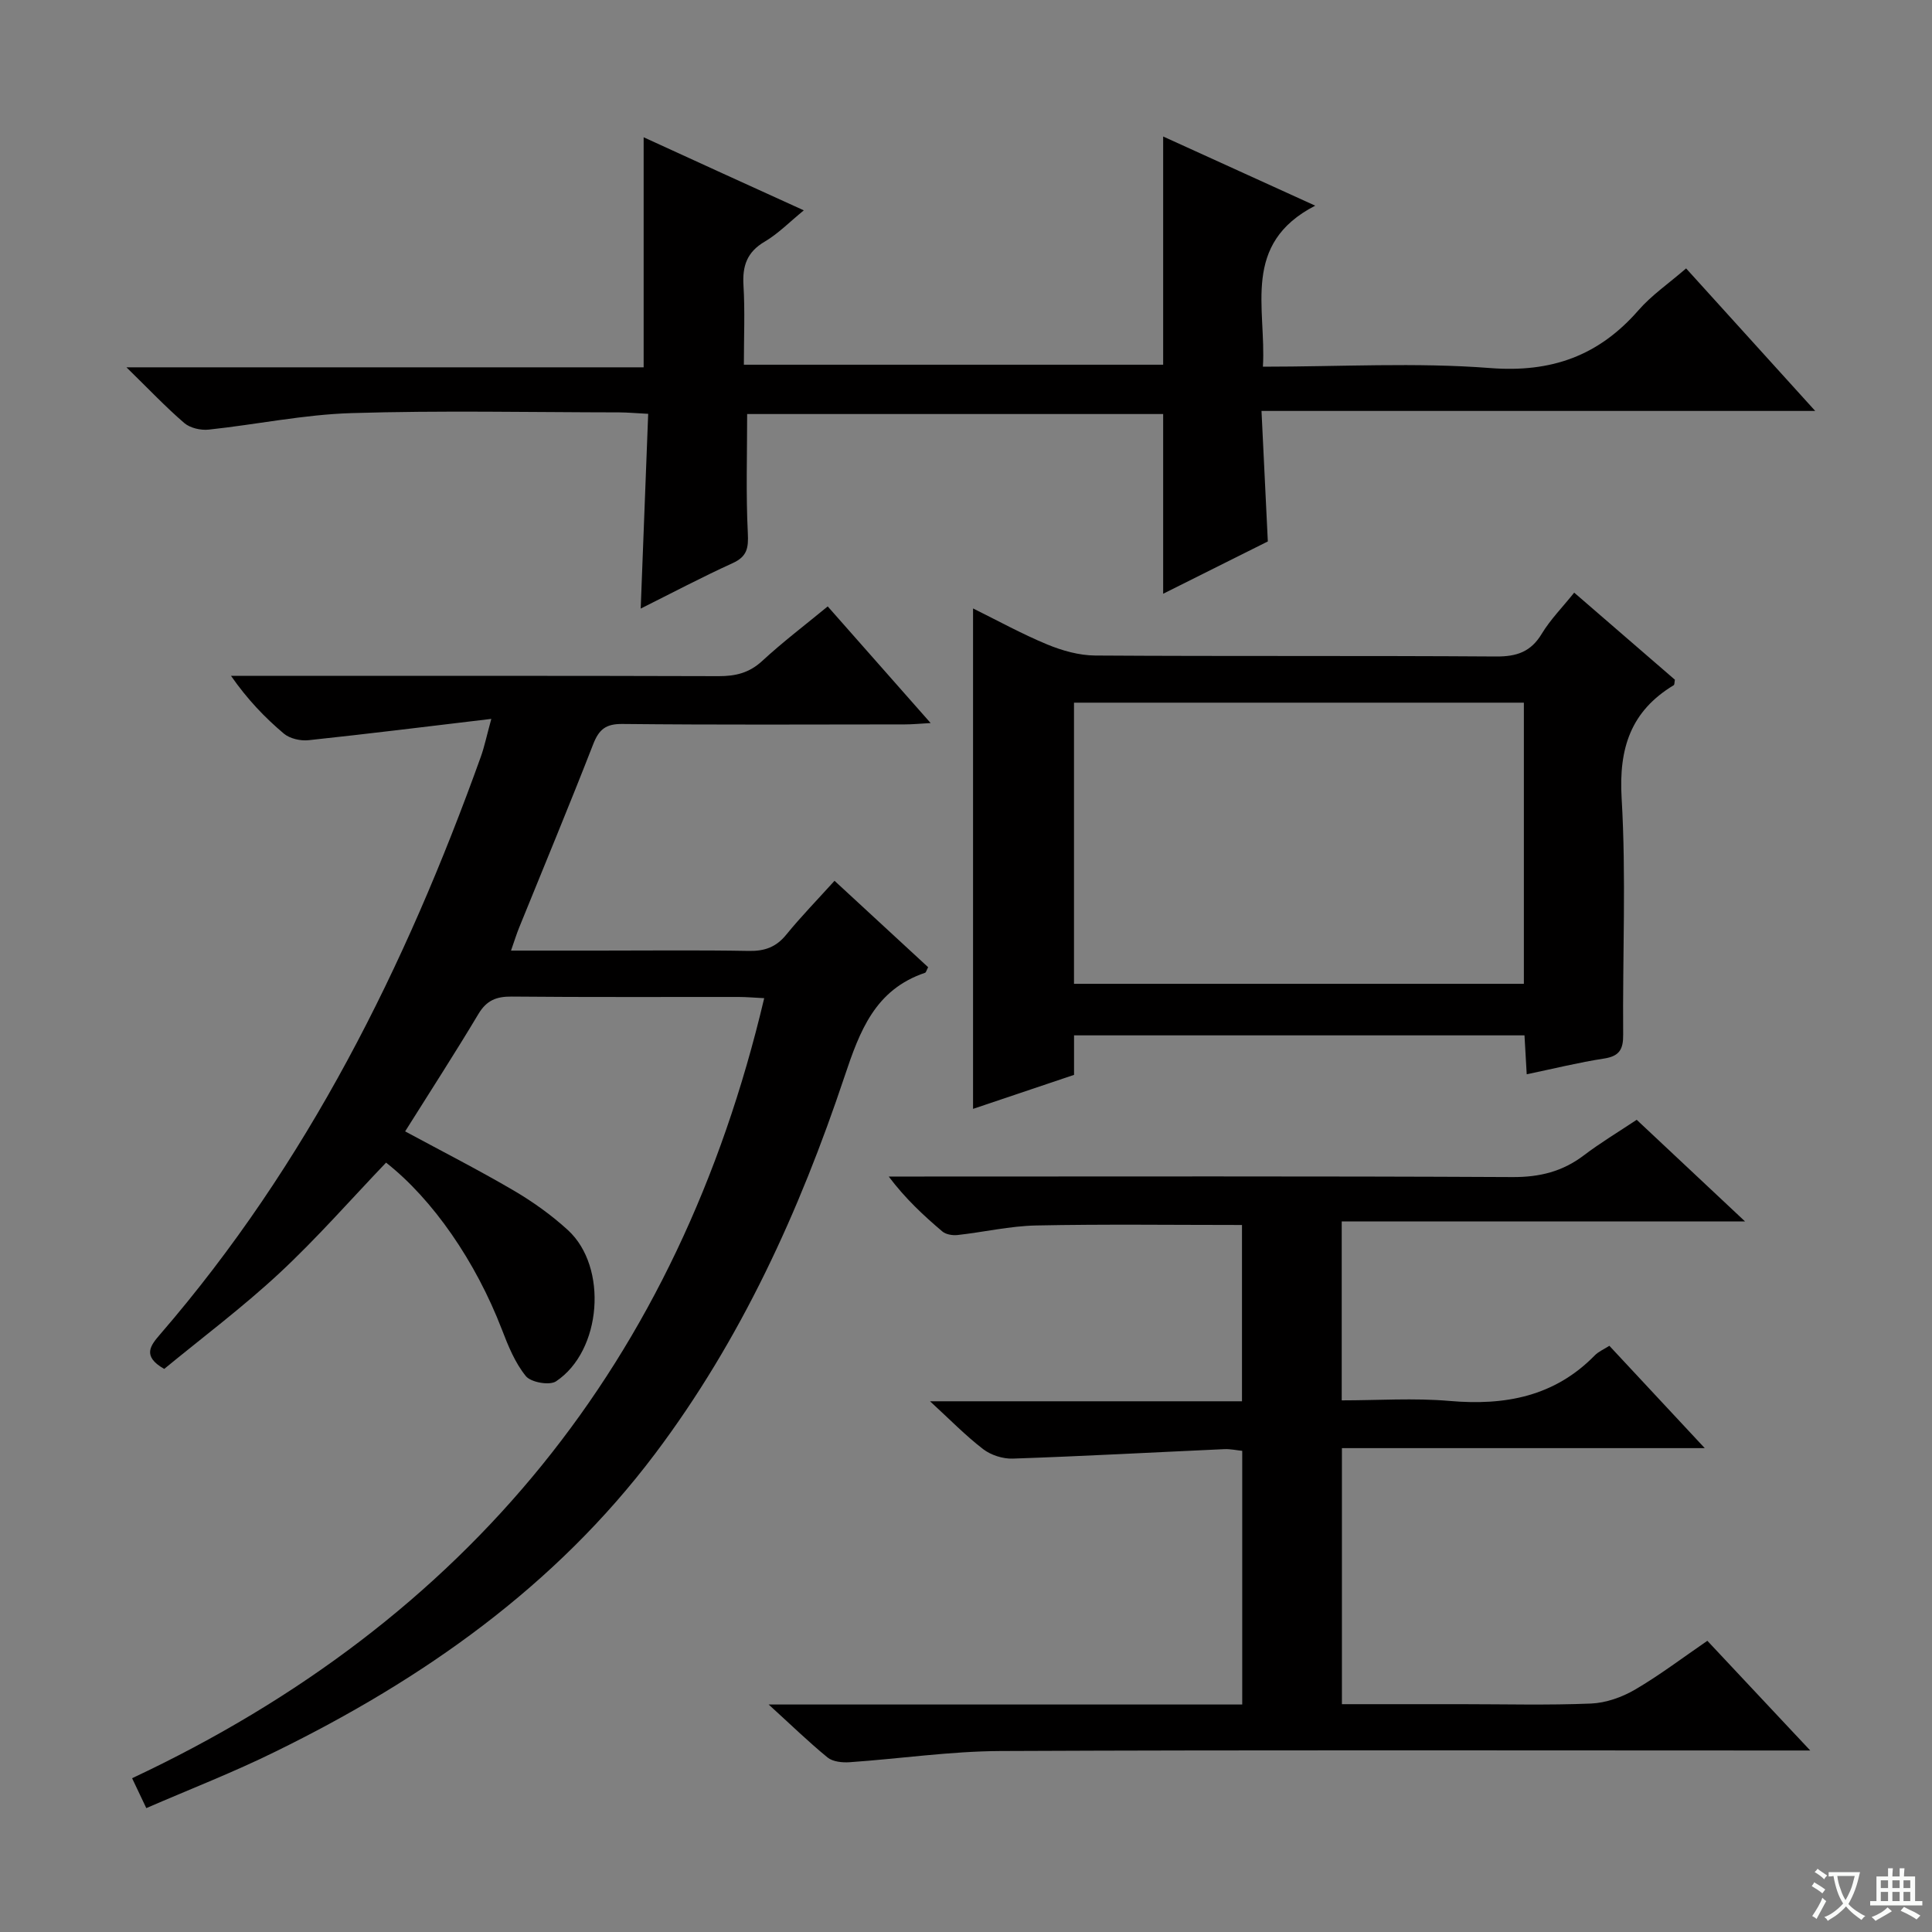
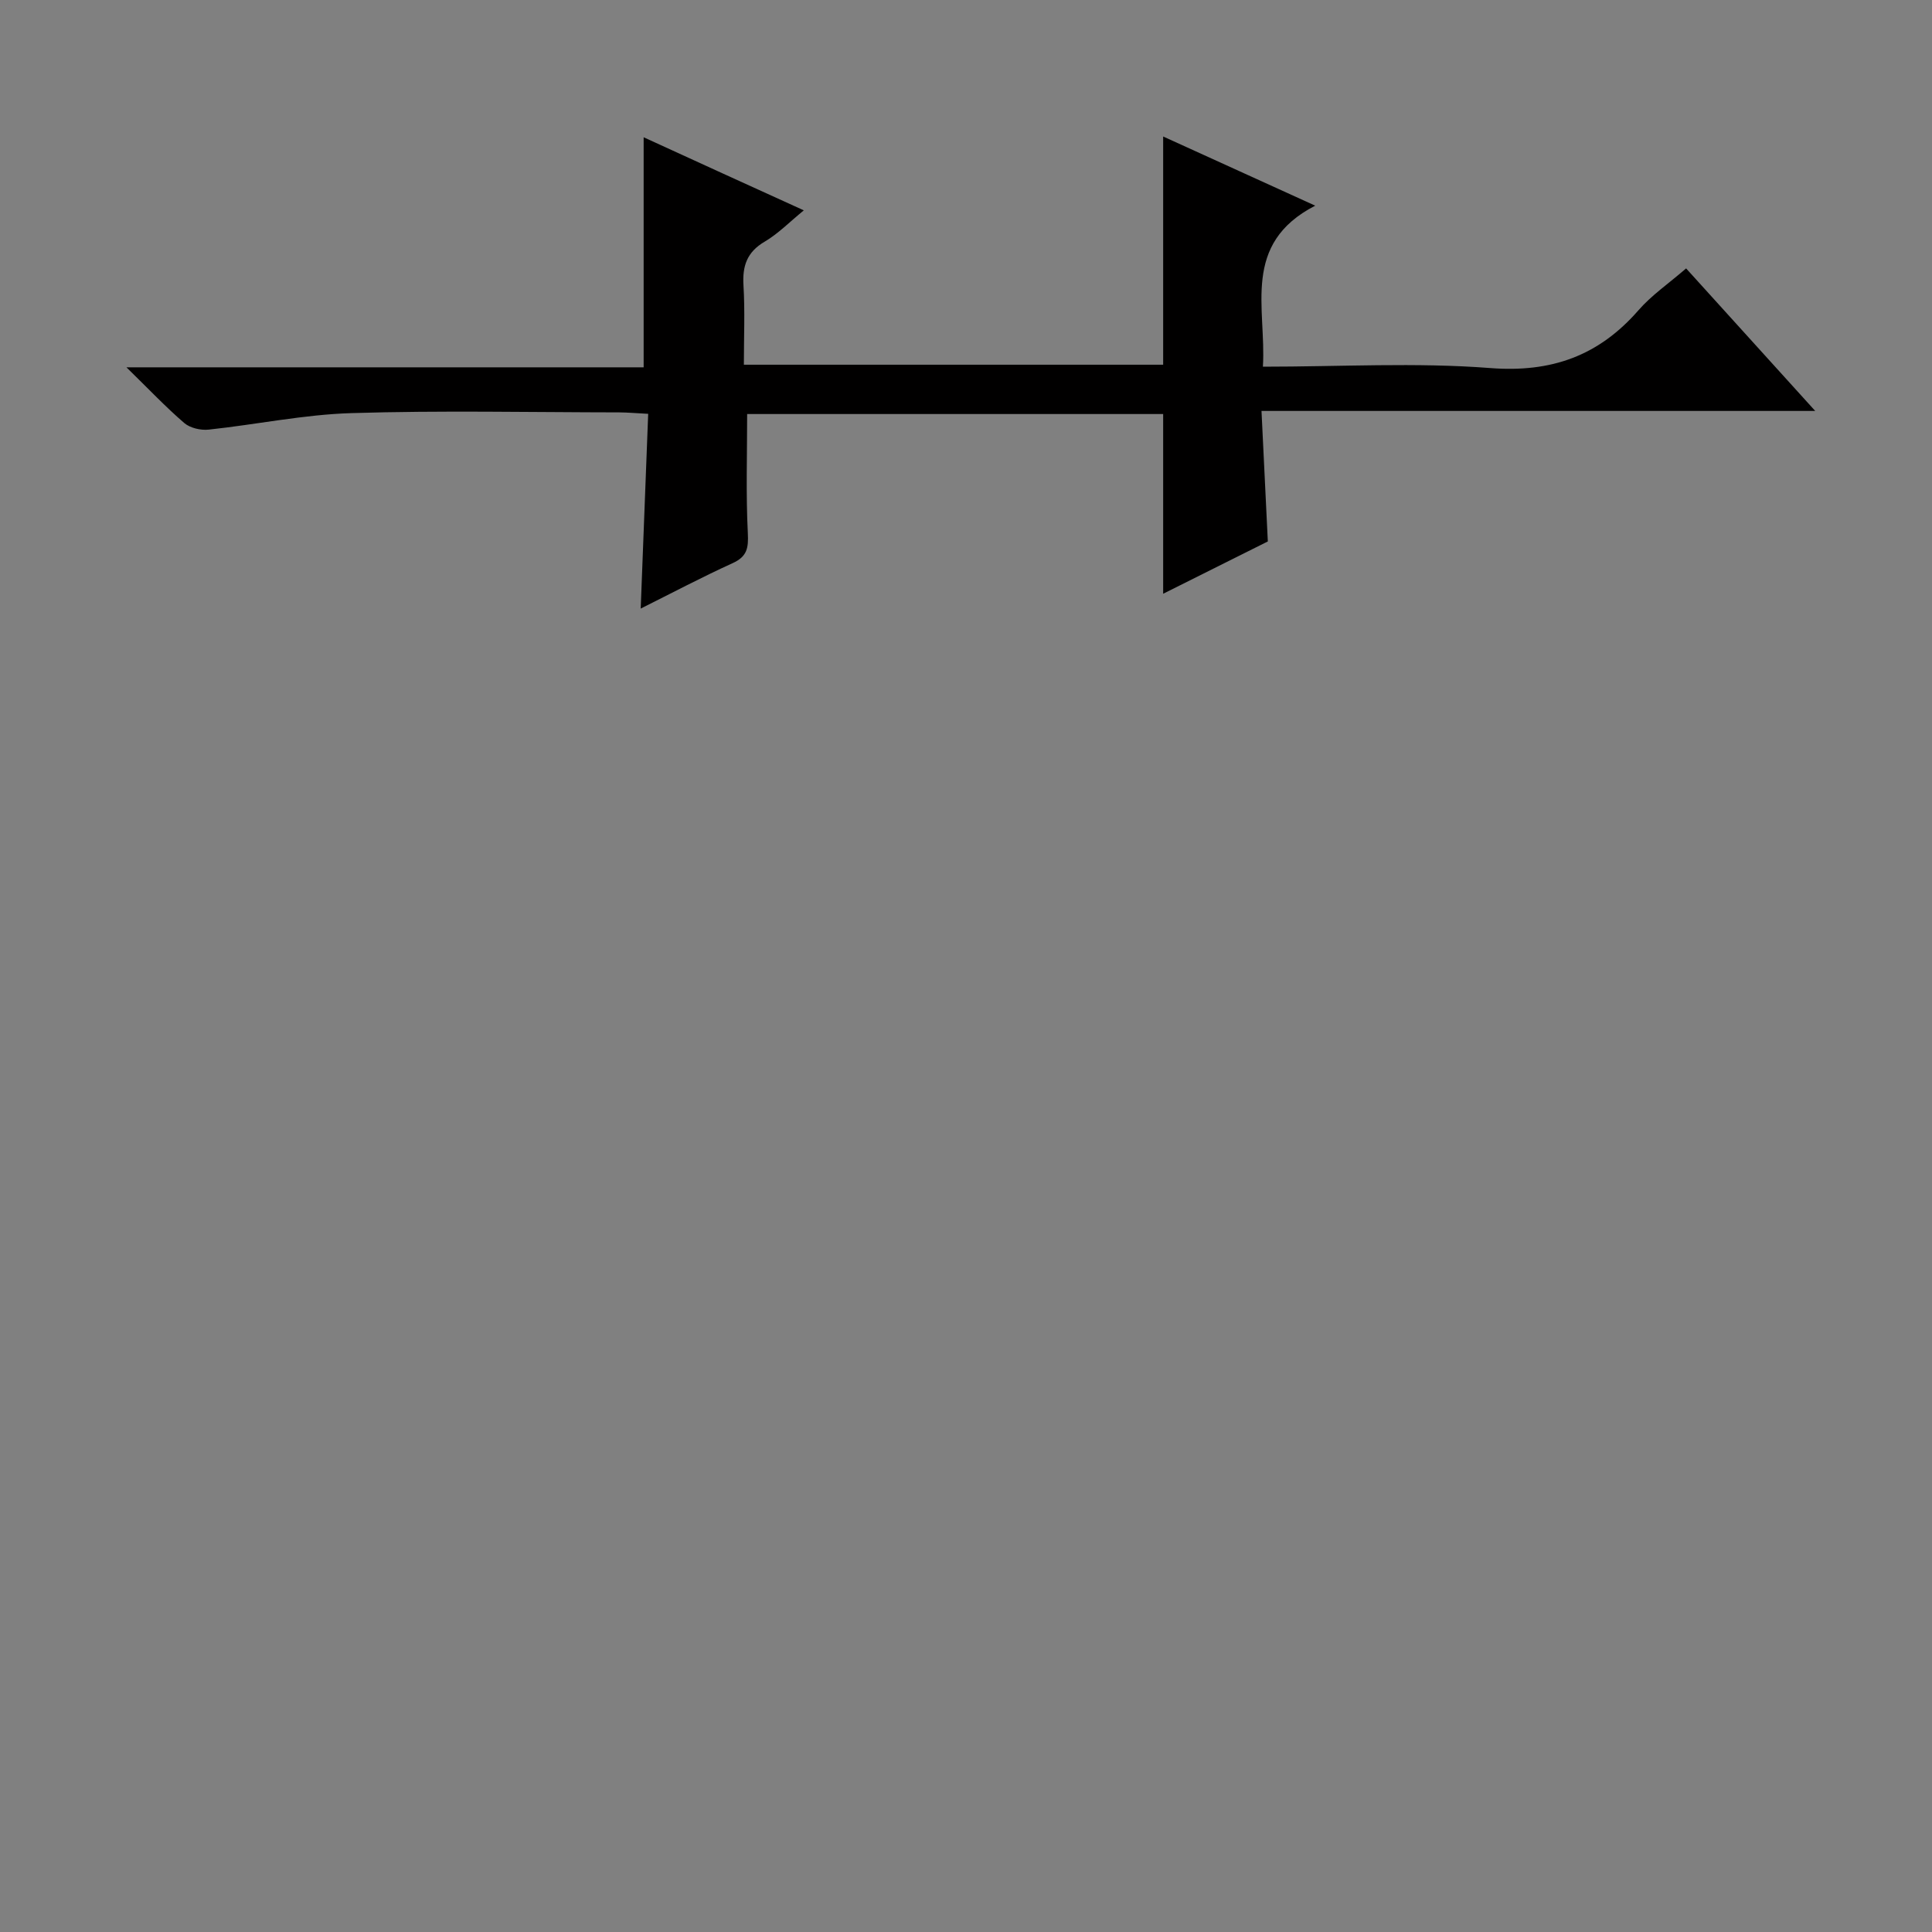
<svg xmlns="http://www.w3.org/2000/svg" enable-background="new 0 0 400 400" viewBox="0 0 400 400">
  <rect x="0" y="0" width="400" height="400" fill="#808080" stroke="none" />
-   <path d="m377.9 391.2c-.2.3-.4.5-.6.8-.7-.6-1.4-1-2.2-1.5.2-.3.4-.5.5-.8.6.4 1.4.8 2.3 1.5zm-1.8 6.1c-.2-.2-.5-.4-.9-.6.4-.6.8-1.2 1.2-1.9s.7-1.3.9-1.9c.3.3.5.5.8.7-.7 1.3-1.4 2.6-2 3.7zm2.2-9c-.3.3-.5.5-.6.8-.6-.6-1.3-1.1-2-1.5.3-.3.5-.5.6-.7.6.5 1.3.9 2 1.4zm.3.2v-.9h2 4.5c-.3 1.3-.6 2.5-1 3.6s-.9 2.1-1.4 3c.4.5 1 1 1.6 1.4s1.2.8 1.9 1.1c-.3.2-.5.4-.8.8-.4-.3-1-.7-1.6-1.2s-1.2-1.1-1.6-1.6c-.5.6-1.1 1.1-1.7 1.6s-1.4.9-2.1 1.4c-.1-.3-.3-.5-.7-.8.6-.2 1.2-.5 1.9-1s1.4-1.1 2-1.8c-.5-.8-.9-1.6-1.2-2.5s-.6-2-.8-3.2c-.4.1-.7.1-1 .1zm2.5 2.7c.3 1 .7 1.7 1 2.2.3-.5.6-1.1 1-2s.6-1.9.9-3h-3.2-.4c.1.9.3 1.8.7 2.8z" fill="#fafbfa" />
-   <path d="m396.5 388.5v1.5 3.6h1.5v.9c-.4 0-1 0-1.7 0h-7.9c-.5 0-.9 0-1.2 0v-.9h1.3v-3.5c0-.7 0-1.2 0-1.6h2.4c0-.8 0-1.4 0-1.7h1c0 .3-.1.8-.1 1.7h1.5c0-.8 0-1.4 0-1.7h1c0 .3-.1.9-.1 1.7zm-8.2 9.2c-.2-.3-.5-.5-.8-.8.8-.3 1.4-.6 1.9-.9s1-.7 1.4-1.1c.3.3.6.5.9.8-1.6 1-2.8 1.6-3.4 2zm2.6-6.8v-1.6h-1.5v1.6zm0 2.7v-1.9h-1.5v1.9zm2.4-2.7v-1.6h-1.5v1.6zm0 2.7v-1.9h-1.5v1.9zm.2 2 .7-.8c.4.2.9.5 1.6.8s1.3.7 1.8 1c-.3.3-.5.5-.8.8-.4-.3-1.5-1-3.3-1.8zm2-4.7v-1.6h-1.4v1.6zm0 2.7v-1.9h-1.4v1.9z" fill="#fafbfa" />
  <g fill="#010000">
-     <path d="m30.29 374.35c-1.09-2.29-1.79-3.77-2.94-6.19 69.49-32.62 113.12-86.31 130.87-161.5-2.07-.1-3.68-.25-5.29-.25-15.66-.02-31.32.07-46.98-.08-3.16-.03-5.19.76-6.89 3.59-4.85 8.12-10 16.06-15.18 24.32 7.68 4.15 15.19 7.98 22.45 12.23 3.99 2.34 7.84 5.09 11.25 8.21 8.34 7.63 7.02 25.01-2.46 31.31-1.35.9-5.19.21-6.24-1.07-2.24-2.75-3.67-6.27-4.97-9.66-5.42-14.08-14.29-26.94-23.98-34.55-7.35 7.69-14.36 15.7-22.11 22.91-7.63 7.09-16.01 13.37-23.82 19.8-4.68-2.66-2.8-4.89-.84-7.17 30.45-35.25 50.79-76.12 66.4-119.6.72-2.01 1.15-4.12 2.16-7.81-13.2 1.57-25.5 3.1-37.83 4.41-1.67.18-3.89-.32-5.13-1.37-3.93-3.32-7.52-7.05-10.93-11.95h4.99c31.99 0 63.98-.04 95.97.06 3.51.01 6.33-.67 9.01-3.14 4.25-3.93 8.89-7.44 13.57-11.3 7.06 8 13.87 15.72 21.31 24.15-2.27.13-3.8.28-5.32.28-19.49.02-38.99.11-58.48-.09-3.45-.04-4.87 1.12-6.07 4.2-4.94 12.69-10.18 25.26-15.3 37.89-.55 1.35-.98 2.74-1.71 4.83h18.26c10.33 0 20.66-.12 30.99.07 3.27.06 5.64-.79 7.73-3.36 3.04-3.73 6.41-7.19 10-11.16 6.59 6.08 13.01 12.02 19.38 17.89-.33.61-.42 1.09-.65 1.16-10.33 3.49-13.5 12.02-16.66 21.47-9.31 27.86-21.43 54.48-39.22 78.1-20.7 27.48-48.04 46.69-78.58 61.66-8.6 4.25-17.58 7.73-26.76 11.71z" />
-     <path d="m159.14 352.9h98.05c0-17.64 0-34.88 0-52.52-1.19-.12-2.45-.4-3.69-.35-14.61.66-29.21 1.46-43.82 1.96-2.05.07-4.51-.72-6.13-1.96-3.63-2.79-6.86-6.11-11-9.91h64.59c0-12.46 0-24.47 0-36.5-14.36 0-28.49-.19-42.6.1-5.44.11-10.85 1.38-16.3 1.98-1.02.11-2.4-.11-3.14-.74-3.89-3.3-7.63-6.77-11.1-11.37h5.67c41.16 0 82.32-.1 123.48.11 5.62.03 10.35-1.14 14.77-4.5 3.41-2.59 7.11-4.81 10.94-7.36 7.22 6.78 14.36 13.47 22.43 21.04-28.47 0-55.79 0-83.5 0v37.05c7.49 0 14.96-.52 22.33.12 11.47 1 21.71-.9 30.06-9.43.77-.79 1.87-1.25 3.02-1.99 6.46 6.93 12.76 13.69 19.75 21.19-25.58 0-50.14 0-75.12 0v53.01h24.6c9 0 18.01.24 26.99-.13 3.08-.13 6.4-1.31 9.09-2.88 5.13-3 9.9-6.63 14.98-10.11 6.91 7.37 13.6 14.5 21.3 22.71-2.94 0-4.8 0-6.66 0-53.66 0-107.32-.13-160.98.11-10.43.05-20.84 1.6-31.27 2.32-1.51.1-3.46-.1-4.54-.98-3.86-3.15-7.44-6.64-12.2-10.97z" />
    <path d="m166.42 43.55c-2.95 2.41-5.3 4.83-8.1 6.48-3.69 2.17-4.64 5.05-4.39 9.09.32 5.31.08 10.65.08 16.39h86.81c0-15.6 0-31.31 0-47.25 9.83 4.47 20.04 9.12 31.48 14.32-15.38 7.94-10.09 21.17-10.83 33.34 16.11 0 31.65-.91 47.03.28 12.74.99 22.51-2.54 30.74-11.98 2.7-3.1 6.22-5.5 9.85-8.65 8.65 9.55 17.28 19.08 26.73 29.51-38.54 0-76.01 0-114.64 0 .45 9.22.86 17.73 1.31 27.02-6.91 3.45-14.42 7.21-21.67 10.83 0-12.45 0-24.66 0-37.21-28.69 0-57.56 0-86.13 0 0 8.43-.27 16.57.14 24.67.15 3.08-.14 4.83-3.14 6.2-6.35 2.89-12.53 6.16-19.04 9.41.52-13.47 1.02-26.63 1.55-40.32-2.42-.12-4.2-.29-5.97-.3-18.49-.02-37-.42-55.47.15-9.88.3-19.7 2.37-29.57 3.42-1.64.17-3.82-.33-5.03-1.36-3.87-3.33-7.39-7.06-11.98-11.54h107.08c0-15.89 0-31.27 0-47.63 10.97 5.04 21.81 9.97 33.16 15.13z" />
-     <path d="m325.92 122.7c7.2 6.22 14.08 12.17 20.85 18.03-.11.57-.07 1.03-.24 1.13-8.89 5.37-11.4 13.04-10.79 23.38.96 16.27.18 32.64.32 48.97.03 3.06-.79 4.46-3.95 4.95-5.22.8-10.37 2.08-16.02 3.26-.16-2.86-.3-5.28-.46-8.06-31.04 0-61.94 0-93.26 0v8.18c-7.03 2.37-13.84 4.66-20.91 7.04 0-34.65 0-68.82 0-103.61 5.06 2.5 10.08 5.27 15.34 7.45 3.12 1.29 6.62 2.28 9.96 2.3 27.66.18 55.32.01 82.98.2 4.29.03 7.22-.96 9.48-4.73 1.77-2.92 4.25-5.43 6.7-8.49zm-10.42 80.99c0-19.57 0-38.78 0-58.21-31.2 0-62.07 0-93.14 0v58.21z" />
  </g>
</svg>